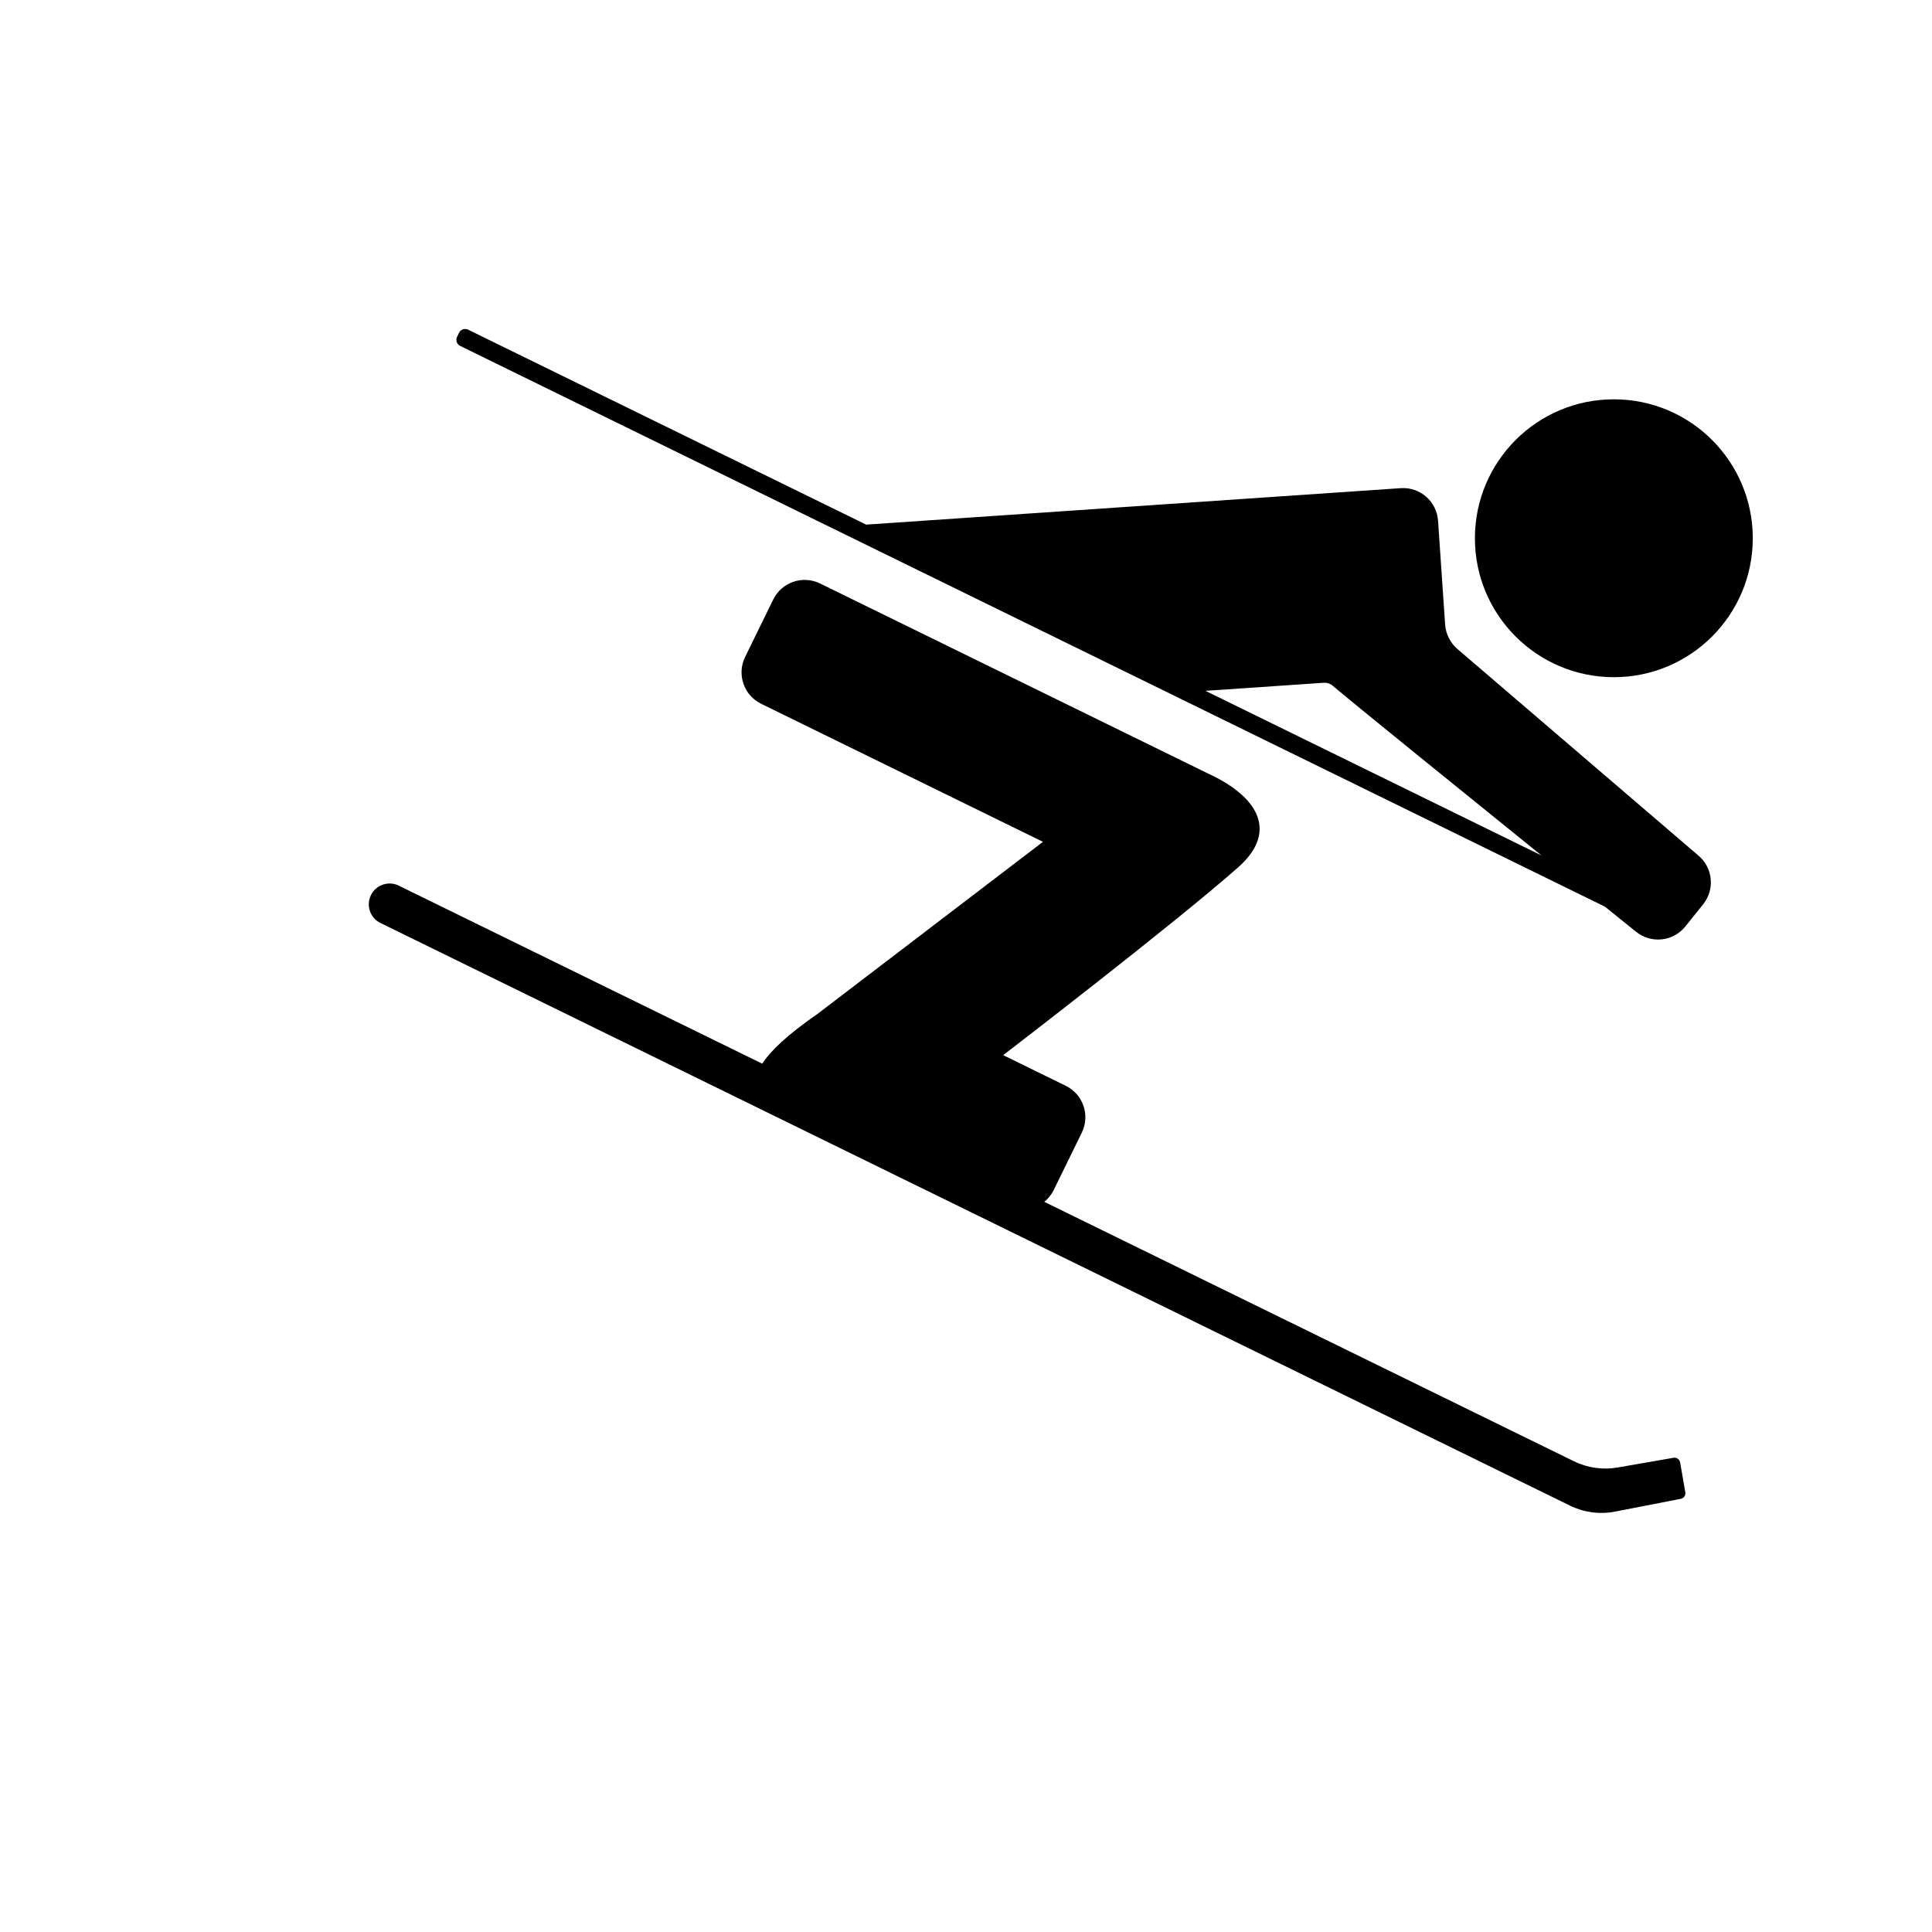
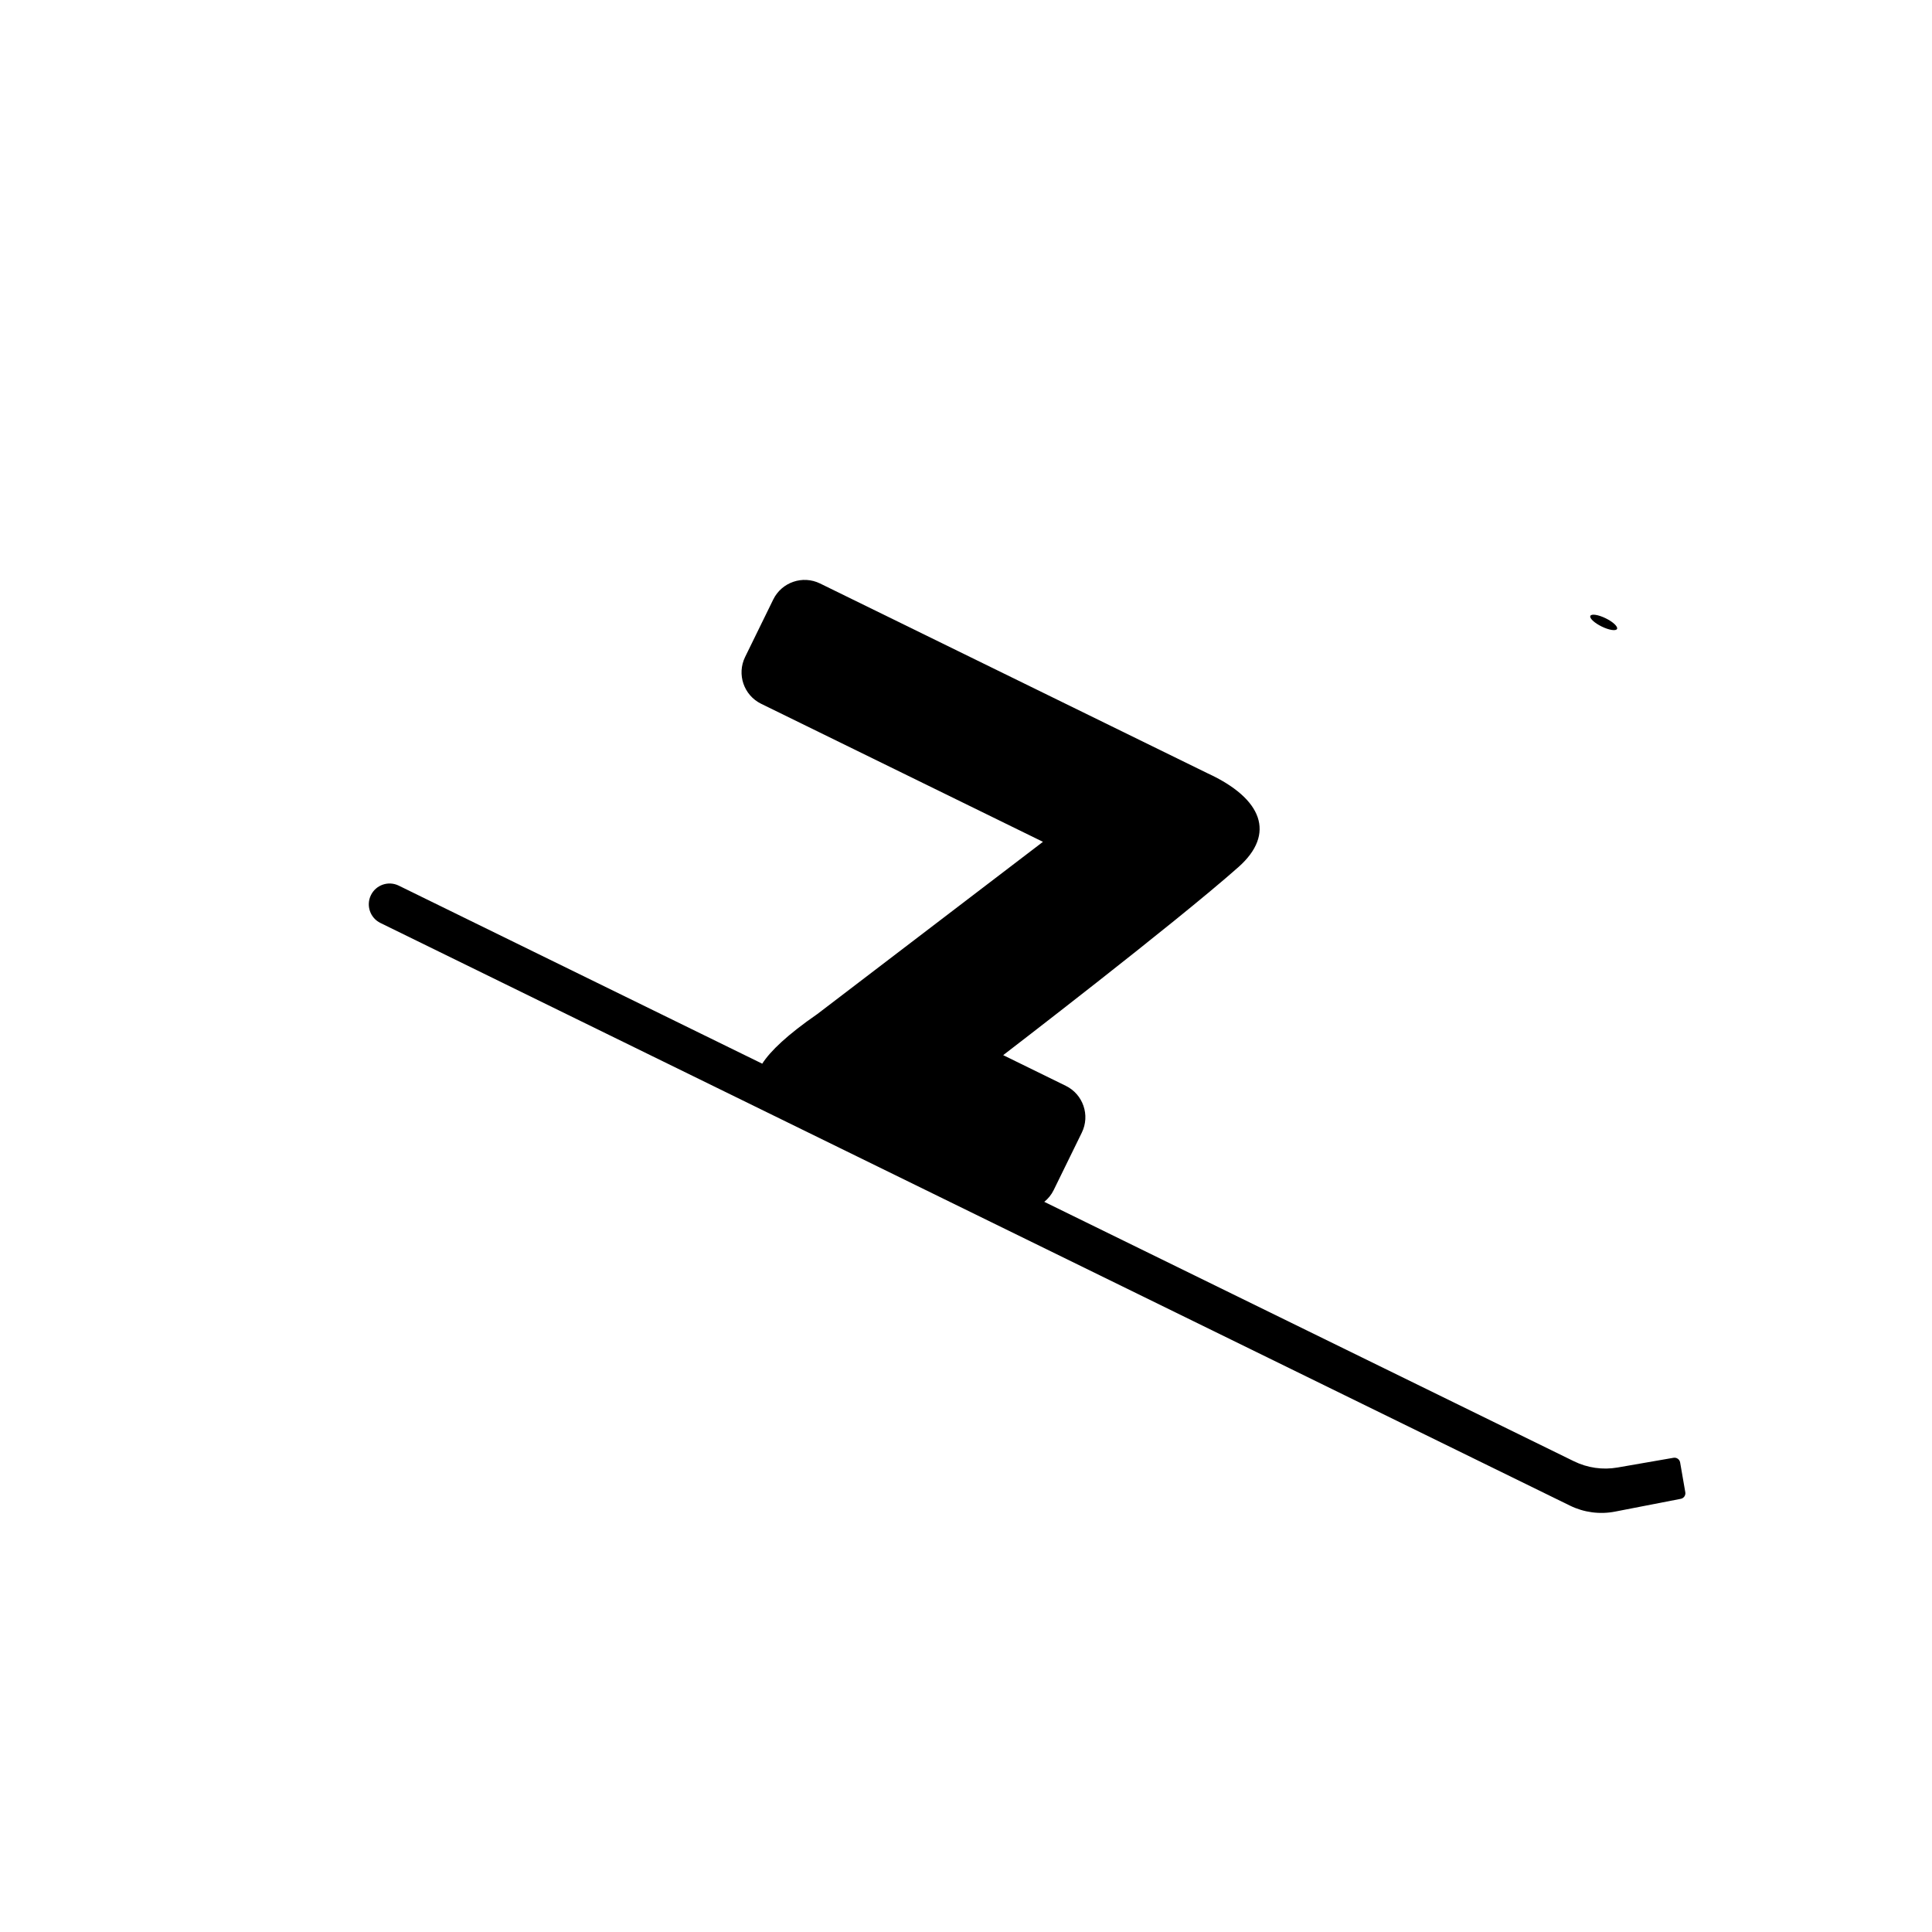
<svg xmlns="http://www.w3.org/2000/svg" version="1.1" id="Calque_1" x="0px" y="0px" viewBox="0 0 713.22 713.22" style="enable-background:new 0 0 713.22 713.22;" xml:space="preserve">
  <style type="text/css">
	.st0{fill:#E10E13;}
	.st1{fill:#FFFFFF;}
	.st2{fill:#1C9531;}
	.st3{fill:#512282;}
	.st4{fill:#0C33AD;}
	.st5{fill:#13A4C6;}
	.st6{fill:#F89110;}
	.st7{stroke:#FFFFFF;stroke-width:0.75;stroke-miterlimit:10;}
	.st8{stroke:#000000;stroke-width:4;stroke-miterlimit:10;}
</style>
  <g>
    <ellipse transform="matrix(0.44 -0.898 0.898 0.44 125.268 660.283)" cx="591.97" cy="229.72" rx="1.69" ry="5.48" />
-     <circle cx="595.77" cy="198.7" r="51.29" />
    <path d="M622.15,550.89l-1.91-11.01c-0.2-1.15-1.29-1.92-2.44-1.72l-20.68,3.59c-5.47,0.95-11.09,0.14-16.07-2.3l-195.54-95.78   c1.42-1.15,2.62-2.6,3.47-4.34l10.38-21.2c3.14-6.41,0.49-14.15-5.92-17.29l-23.1-11.32c0,0,63.33-48.58,86.86-69.44   c13.81-12.24,8.86-25.27-11.37-34.59l-143.09-70.09c-6.41-3.14-14.15-0.49-17.29,5.92l-10.38,21.2   c-3.14,6.41-0.49,14.15,5.92,17.29l104.03,50.96l-83.27,63.56c-11.07,7.66-17.34,13.64-20.36,18.34l-134.19-65.73   c-3.81-1.87-8.41-0.29-10.27,3.52c-1.86,3.81-0.29,8.41,3.52,10.27L579.6,555.83c5.15,2.52,10.97,3.29,16.6,2.2l24.27-4.72   C621.6,553.1,622.34,552.02,622.15,550.89z" />
-     <path d="M626.75,315.64l-88.69-76.02c-2.69-2.31-4.34-5.6-4.58-9.13l-2.61-38.27c-0.49-7.12-6.65-12.5-13.77-12.01l-197.35,13.46   L172.81,121.7c-1.24-0.61-2.75-0.09-3.35,1.15l-0.73,1.5c-0.61,1.24-0.09,2.75,1.15,3.35l422.6,207.01   c7.09,5.72,11.52,9.29,11.52,9.29c5.57,4.47,13.7,3.58,18.17-1.99l6.58-8.2C633.2,328.25,632.32,320.11,626.75,315.64z    M445.01,255.03l43.71-2.98c1.17-0.08,2.32,0.3,3.21,1.06c7.7,6.53,47.18,38.5,77.12,62.69L445.01,255.03z" />
  </g>
</svg>